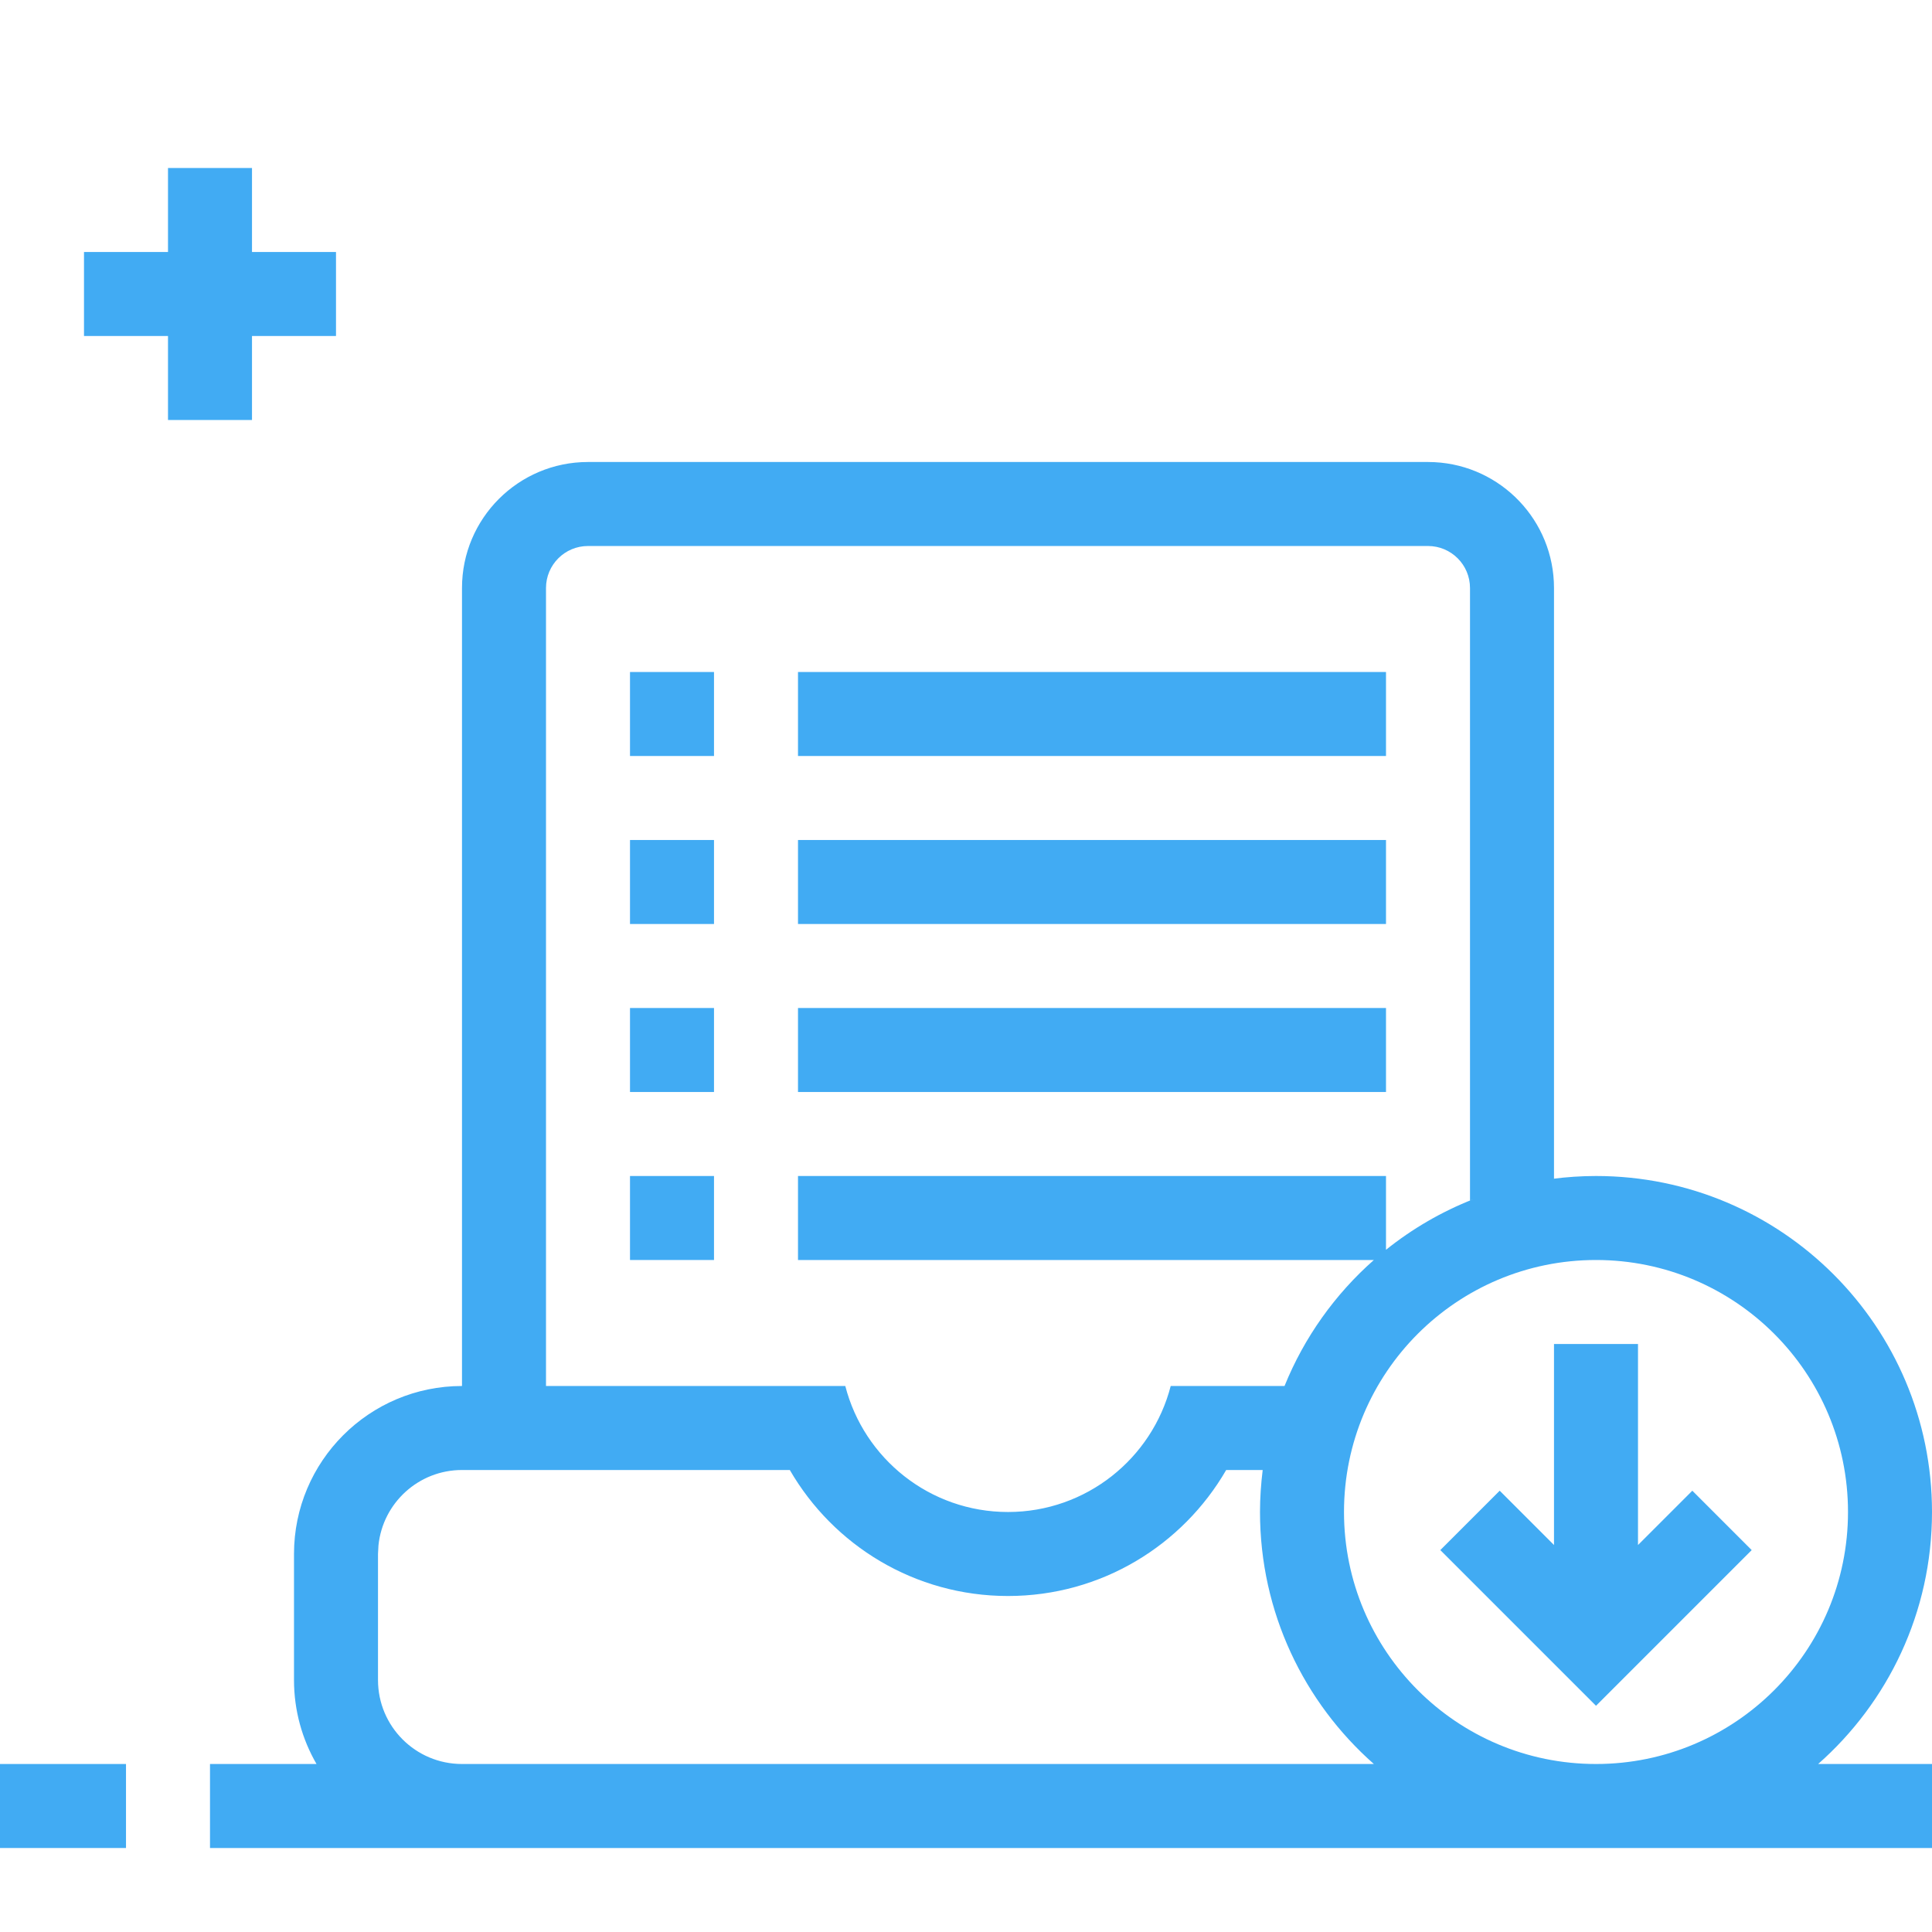
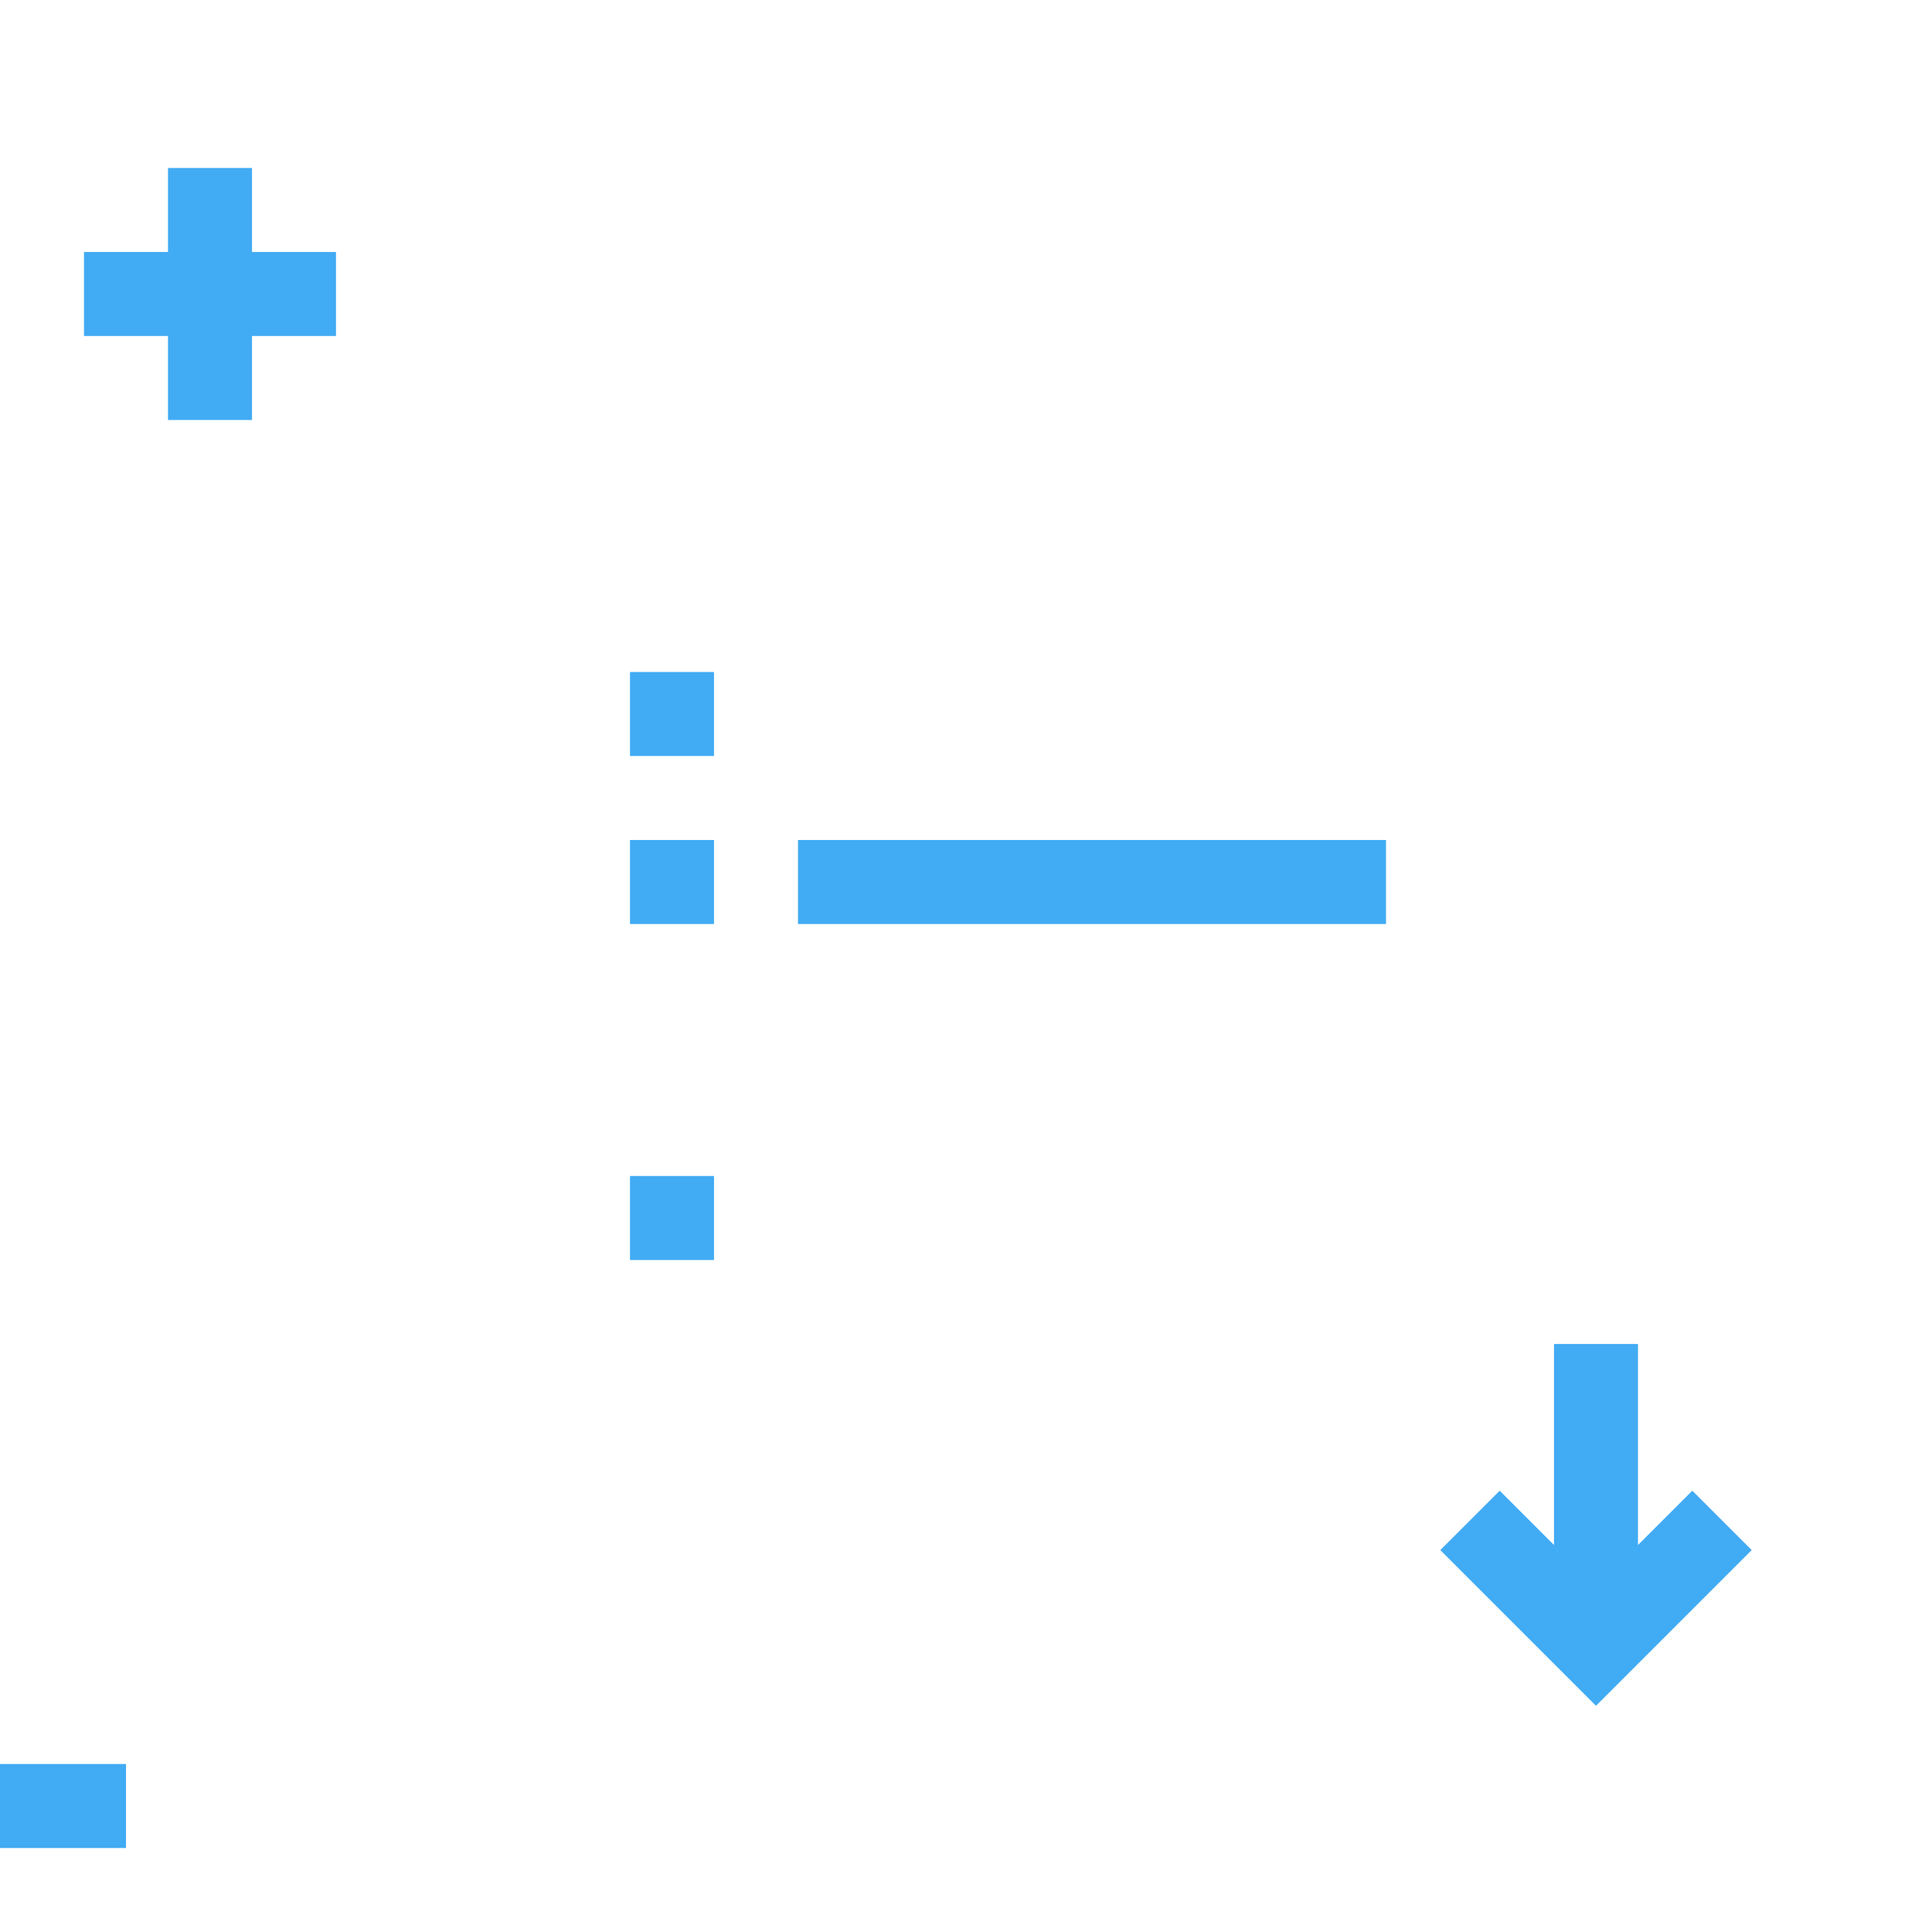
<svg xmlns="http://www.w3.org/2000/svg" width="46" height="46" viewBox="0 0 46 46" fill="none">
  <path d="M3 44H0V42H3V44Z" fill="#41ABF3" />
  <path d="M39 36.786L40.293 35.493L41.707 36.907L38 40.614L34.293 36.907L35.707 35.493L37 36.786V32H39V36.786Z" fill="#41ABF3" />
  <path d="M17 30H15V28H17V30Z" fill="#41ABF3" />
-   <path d="M17 26H15V24H17V26Z" fill="#41ABF3" />
-   <path d="M33 26H19V24H33V26Z" fill="#41ABF3" />
  <path d="M17 22H15V20H17V22Z" fill="#41ABF3" />
  <path d="M33 22H19V20H33V22Z" fill="#41ABF3" />
  <path d="M17 18H15V16H17V18Z" fill="#41ABF3" />
-   <path d="M33 18H19V16H33V18Z" fill="#41ABF3" />
-   <path fill-rule="evenodd" clip-rule="evenodd" d="M34.154 11.004C35.739 11.084 37 12.395 37 14V28.064C36.987 28.065 36.975 28.067 36.962 28.068C37.302 28.024 37.648 28 38 28C42.418 28 46 31.582 46 36C46 38.39 44.951 40.534 43.289 42H46V44H5V42H7.536C7.196 41.412 7 40.729 7 40V37C7 34.791 8.791 33 11 33V14C11 12.343 12.343 11 14 11H34L34.154 11.004ZM11 35C9.964 35 9.113 35.787 9.011 36.796L9 37V40C9 41.105 9.895 42 11 42H32.711C31.049 40.534 30 38.39 30 36C30 35.661 30.024 35.328 30.064 35H29.195C28.158 36.792 26.222 38 24 38C21.778 38 19.842 36.792 18.805 35H11ZM38 30C34.686 30 32 32.686 32 36C32 39.314 34.686 42 38 42C41.314 42 44 39.314 44 36C44 32.686 41.314 30 38 30ZM14 13C13.448 13 13 13.448 13 14V33H20.126C20.57 34.725 22.136 36 24 36C25.864 36 27.43 34.725 27.874 33H30.584C31.054 31.84 31.787 30.815 32.711 30H19V28H33V29.757C33.622 29.258 34.321 28.85 35.075 28.554C35.05 28.564 35.025 28.573 35 28.583V14C35 13.448 34.552 13 34 13H14Z" fill="#41ABF3" />
+   <path d="M33 18V16H33V18Z" fill="#41ABF3" />
  <path d="M6 6H8V8H6V10H4V8H2V6H4V4H6V6Z" fill="#41ABF3" />
</svg>